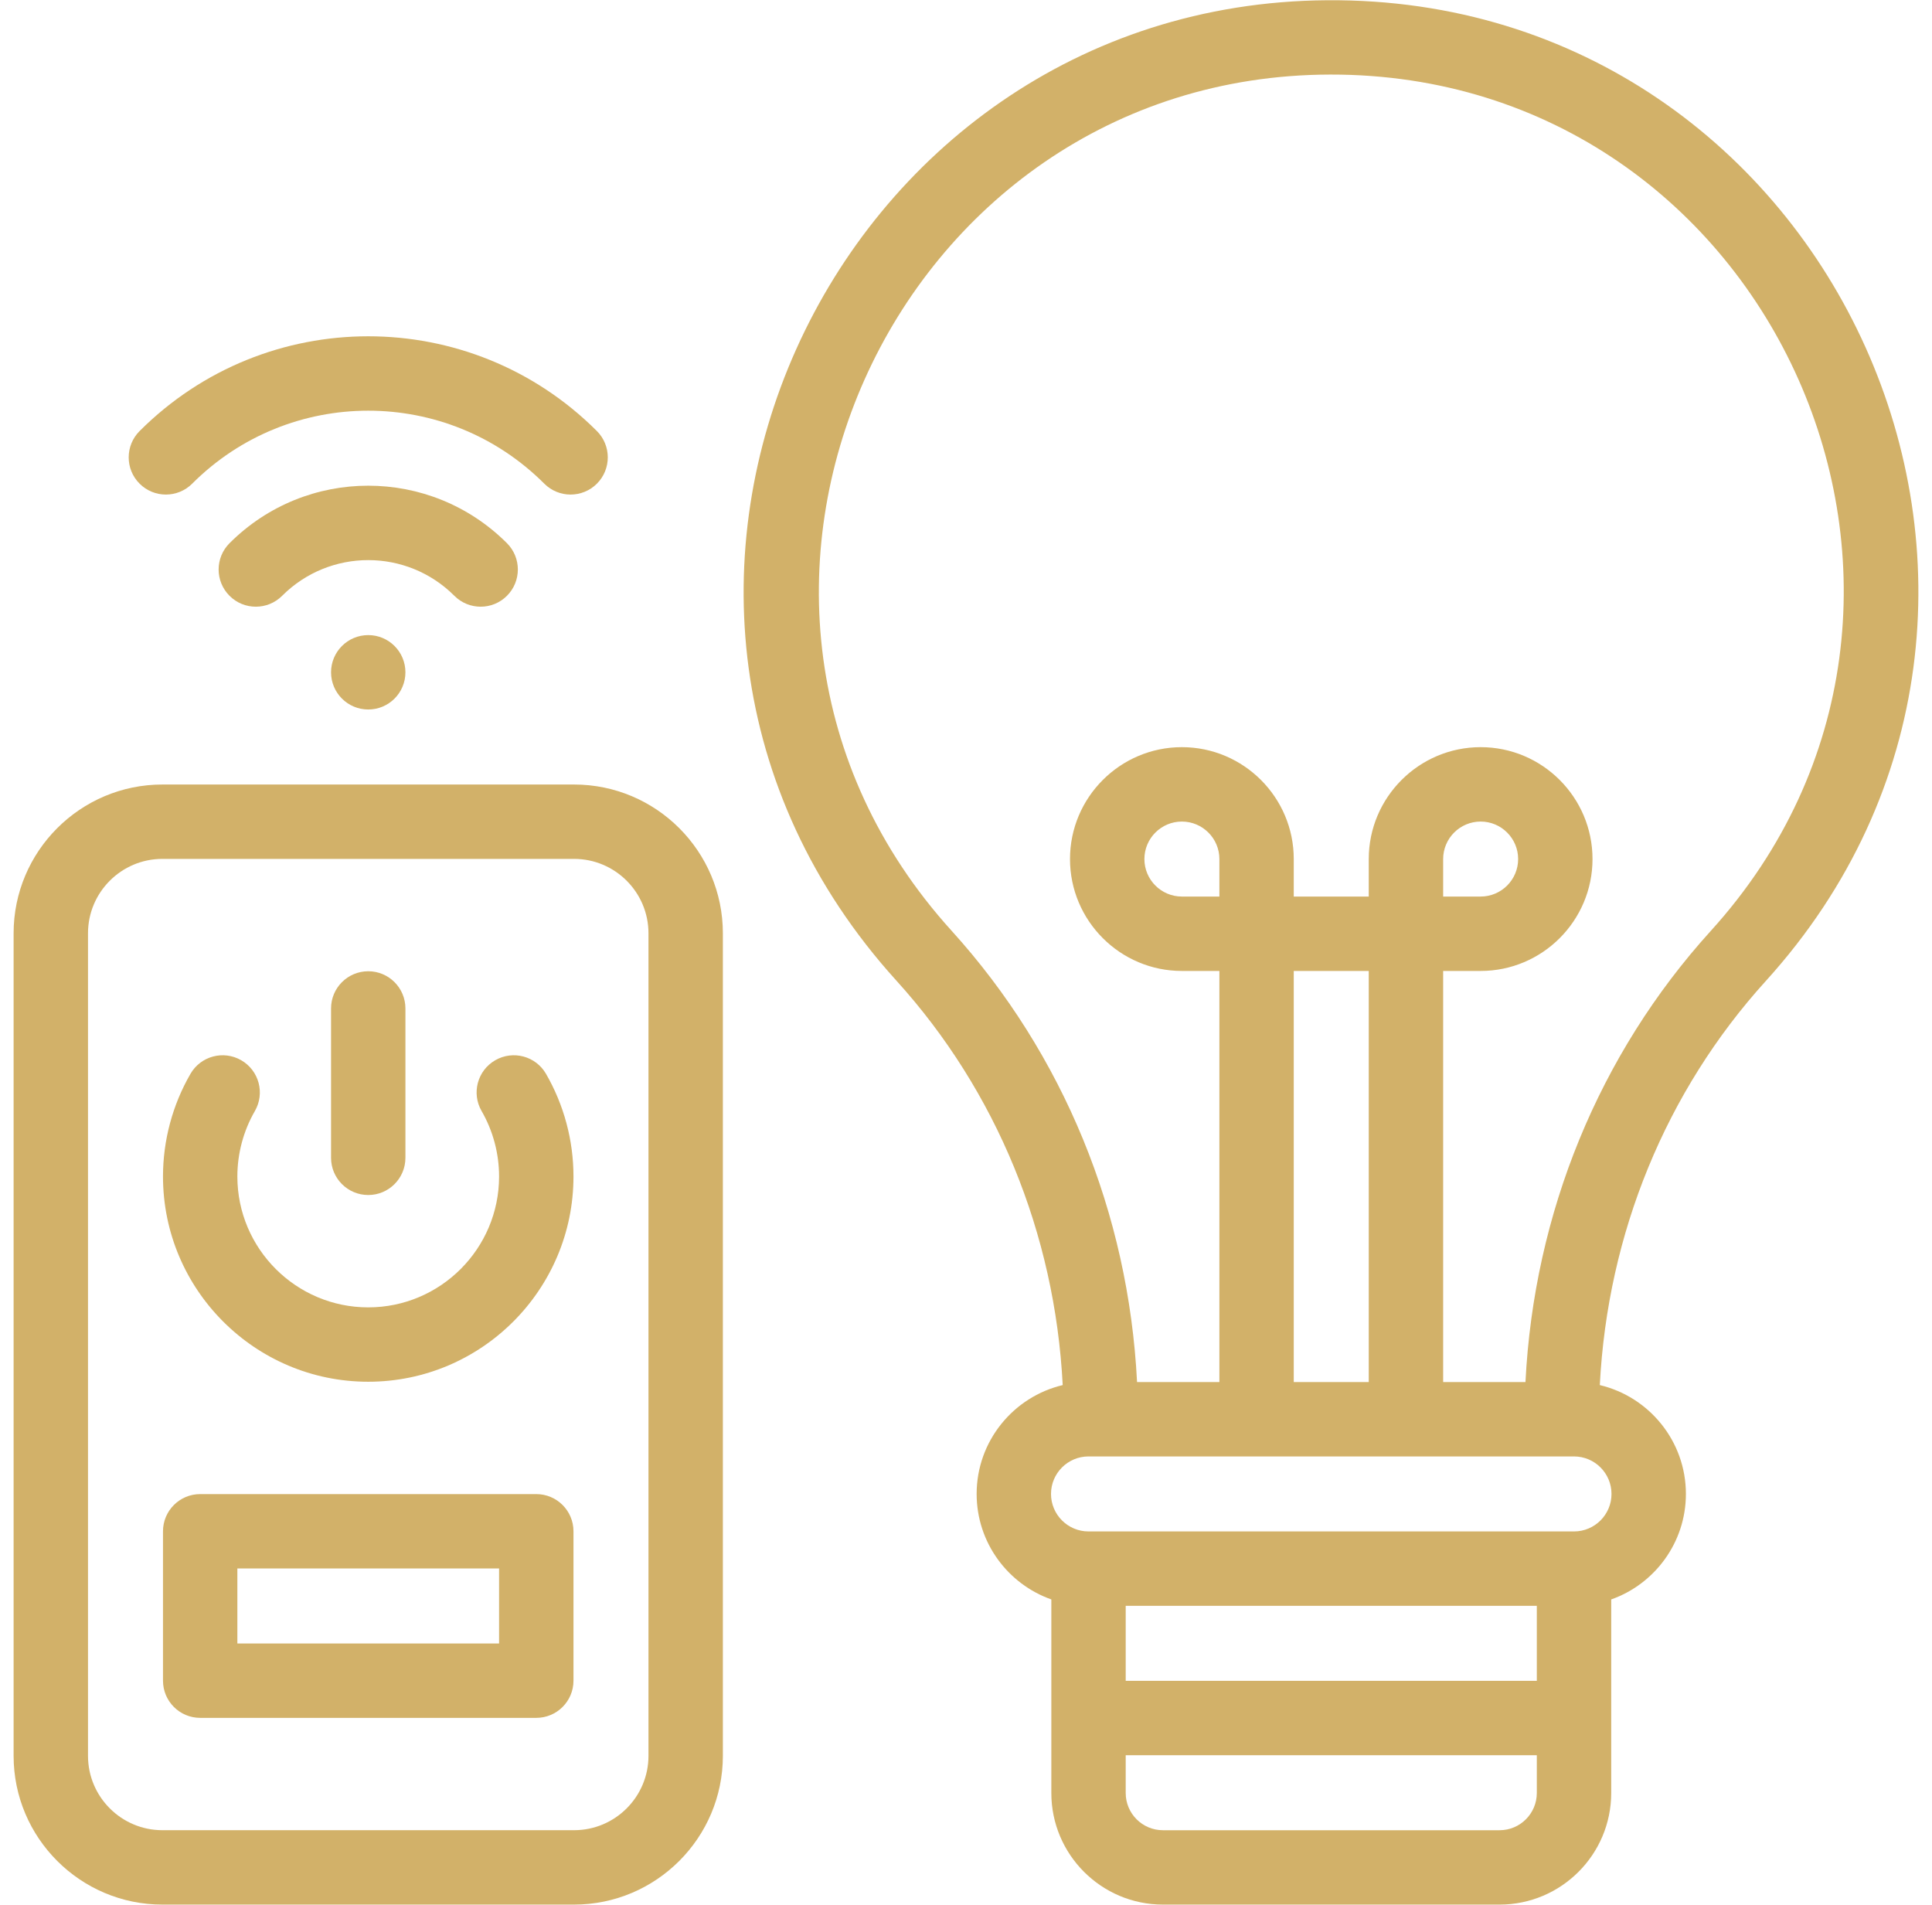
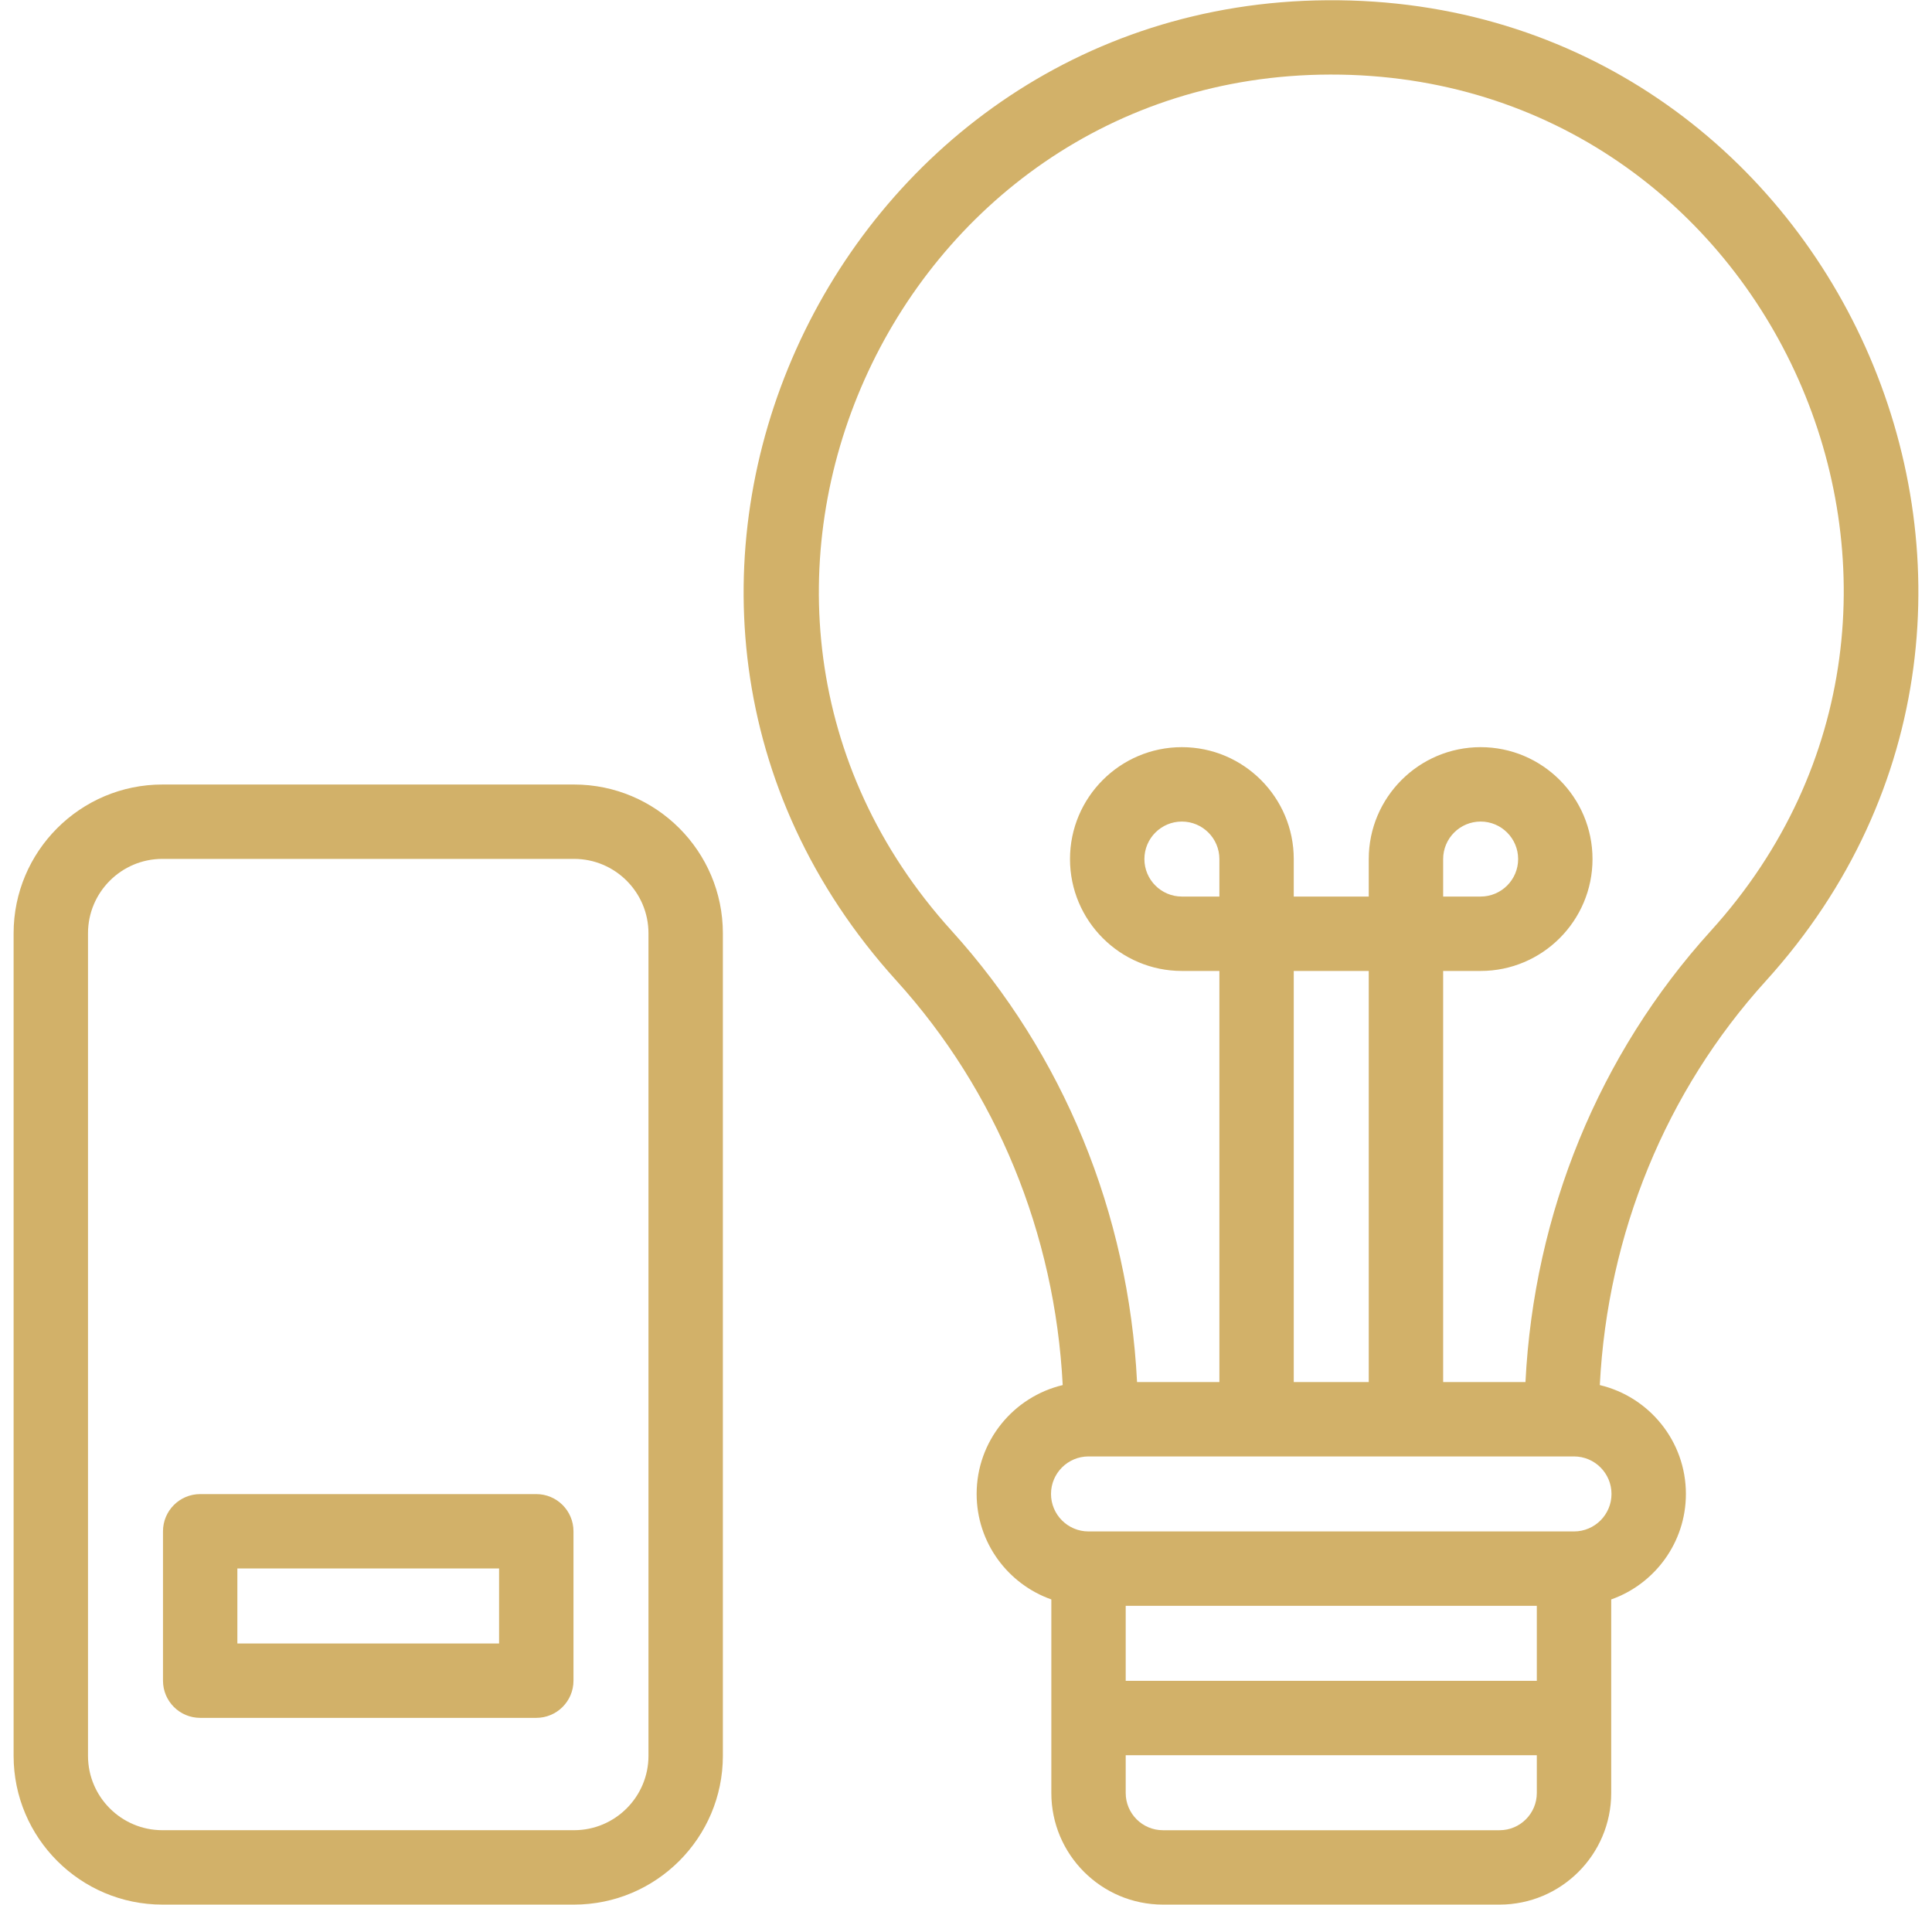
<svg xmlns="http://www.w3.org/2000/svg" width="71" height="70" viewBox="0 0 71 70" fill="none">
  <g clip-path="url(#clip0_535_483)">
    <path d="M48.765 0.009C30.469 0.142 20.308 22.098 32.944 36.039C36.624 40.099 38.768 45.336 39.054 50.9C37.243 51.329 35.891 52.959 35.891 54.9C35.891 56.688 37.038 58.213 38.636 58.777V65.891C38.636 68.152 40.475 69.991 42.736 69.991H55.11C57.371 69.991 59.211 68.152 59.211 65.891V58.777C60.808 58.213 61.956 56.688 61.956 54.9C61.956 52.959 60.603 51.329 58.792 50.9C59.078 45.332 61.219 40.099 64.895 36.047C77.493 22.157 67.443 -0.132 48.765 0.009ZM56.477 65.891C56.477 66.644 55.864 67.258 55.11 67.258H42.736C41.982 67.258 41.369 66.644 41.369 65.891V64.502H56.477V65.891ZM56.477 61.768H41.369V59.012H56.477V61.768ZM59.222 54.9C59.222 55.66 58.604 56.278 57.844 56.278H40.002C39.242 56.278 38.624 55.66 38.624 54.9C38.624 54.14 39.242 53.522 40.002 53.522C41.602 53.522 58.529 53.522 57.844 53.522C58.604 53.522 59.222 54.14 59.222 54.9ZM44.812 32.947H43.433C42.674 32.947 42.056 32.329 42.056 31.569C42.056 30.809 42.674 30.191 43.433 30.191C44.193 30.191 44.812 30.809 44.812 31.569V32.947ZM47.545 50.788V35.681H50.301V50.788H47.545ZM56.06 50.788H53.035V35.681H54.413C56.68 35.681 58.524 33.836 58.524 31.569C58.524 29.302 56.68 27.457 54.413 27.457C52.146 27.457 50.301 29.302 50.301 31.569V32.947H47.545V31.569C47.545 29.302 45.701 27.457 43.433 27.457C41.166 27.457 39.322 29.302 39.322 31.569C39.322 33.836 41.166 35.681 43.433 35.681H44.812V50.788H41.786C41.473 44.585 39.081 38.739 34.97 34.203C24.009 22.11 32.765 2.767 48.89 2.74C65.18 2.713 73.81 22.149 62.87 34.21C58.763 38.737 56.373 44.58 56.06 50.788ZM53.035 32.947V31.569C53.035 30.809 53.653 30.191 54.413 30.191C55.173 30.191 55.791 30.809 55.791 31.569C55.791 32.329 55.172 32.947 54.413 32.947H53.035Z" fill="#D2B169" />
    <path d="M21.097 28.83H5.967C2.953 28.83 0.5 31.282 0.5 34.297V64.524C0.5 67.538 2.953 69.991 5.967 69.991H21.097C24.112 69.991 26.565 67.538 26.565 64.524V34.297C26.565 31.282 24.112 28.83 21.097 28.83ZM23.831 64.524C23.831 66.031 22.605 67.257 21.097 67.257H5.967C4.46 67.257 3.234 66.031 3.234 64.524V34.297C3.234 32.79 4.46 31.563 5.967 31.563H21.097C22.605 31.563 23.831 32.79 23.831 34.297V64.524Z" fill="#D2B169" />
-     <path d="M18.199 38.963C17.545 39.34 17.321 40.176 17.699 40.83C18.119 41.558 18.341 42.39 18.341 43.234C18.341 45.886 16.184 48.044 13.532 48.044C10.881 48.044 8.723 45.886 8.723 43.234C8.723 42.39 8.946 41.558 9.366 40.83C9.744 40.176 9.519 39.34 8.866 38.963C8.212 38.585 7.376 38.809 6.999 39.463C6.339 40.606 5.99 41.911 5.99 43.234C5.99 47.394 9.373 50.777 13.532 50.777C17.692 50.777 21.075 47.394 21.075 43.234C21.075 41.911 20.726 40.606 20.066 39.463C19.689 38.809 18.853 38.585 18.199 38.963Z" fill="#D2B169" />
-     <path d="M13.533 43.915C14.287 43.915 14.899 43.303 14.899 42.548V37.059C14.899 36.304 14.287 35.692 13.533 35.692C12.778 35.692 12.166 36.304 12.166 37.059V42.548C12.166 43.303 12.778 43.915 13.533 43.915Z" fill="#D2B169" />
    <path d="M19.708 54.906H7.357C6.602 54.906 5.99 55.518 5.99 56.273V61.762C5.99 62.517 6.602 63.129 7.357 63.129H19.708C20.463 63.129 21.075 62.517 21.075 61.762V56.273C21.075 55.518 20.463 54.906 19.708 54.906ZM18.341 60.395H8.723V57.639H18.341V60.395Z" fill="#D2B169" />
-     <path d="M18.63 21.895C19.164 21.361 19.164 20.496 18.631 19.962C15.813 17.144 11.252 17.144 8.435 19.962C7.901 20.496 7.901 21.361 8.435 21.895C8.968 22.429 9.834 22.429 10.368 21.895C12.117 20.146 14.948 20.146 16.698 21.895C17.231 22.429 18.096 22.429 18.63 21.895Z" fill="#D2B169" />
-     <path d="M7.063 17.774C10.638 14.199 16.426 14.198 20.002 17.774C20.536 18.308 21.401 18.308 21.936 17.774C22.469 17.241 22.469 16.375 21.936 15.841C17.291 11.197 9.775 11.197 5.13 15.841C4.596 16.375 4.596 17.241 5.13 17.774C5.663 18.308 6.529 18.308 7.063 17.774Z" fill="#D2B169" />
-     <path d="M13.533 26.073C14.288 26.073 14.899 25.461 14.899 24.706C14.899 23.951 14.288 23.339 13.533 23.339C12.778 23.339 12.166 23.951 12.166 24.706C12.166 25.461 12.778 26.073 13.533 26.073Z" fill="#D2B169" />
  </g>
  <defs>
    <clipPath id="clip0_535_483">
      <rect width="70" height="70" fill="white" transform="translate(0.5)" />
    </clipPath>
  </defs>
</svg>